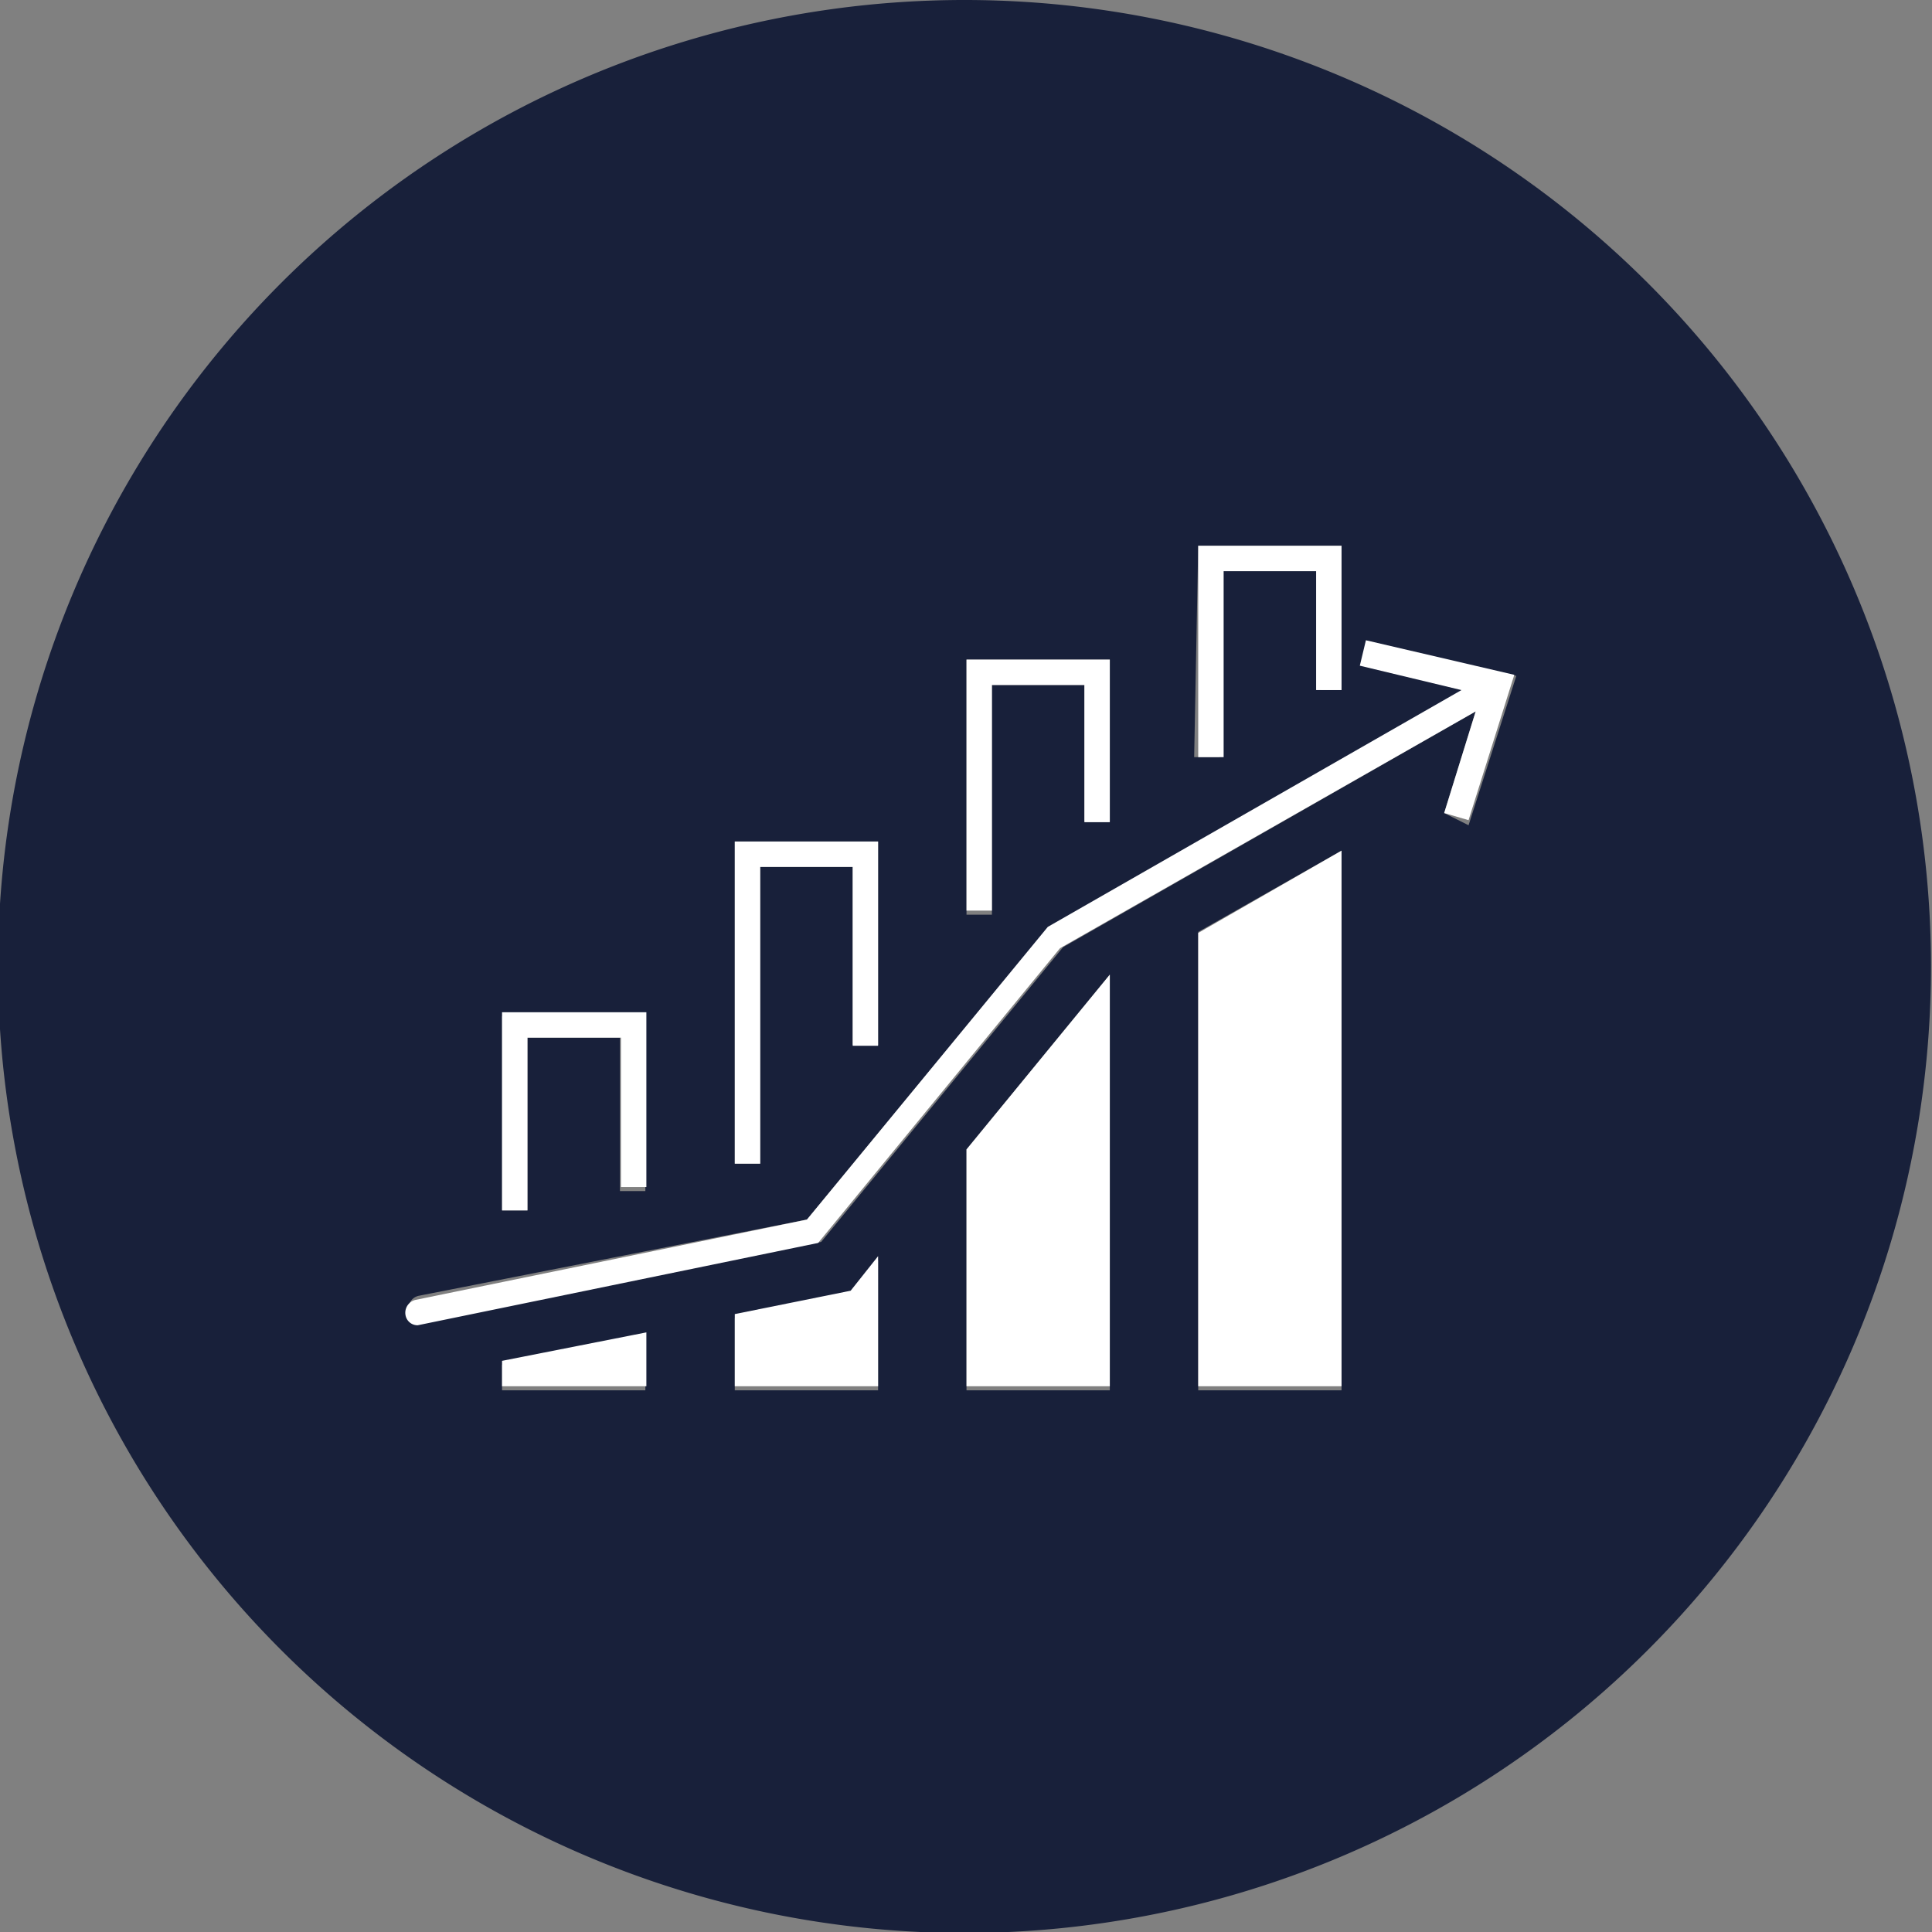
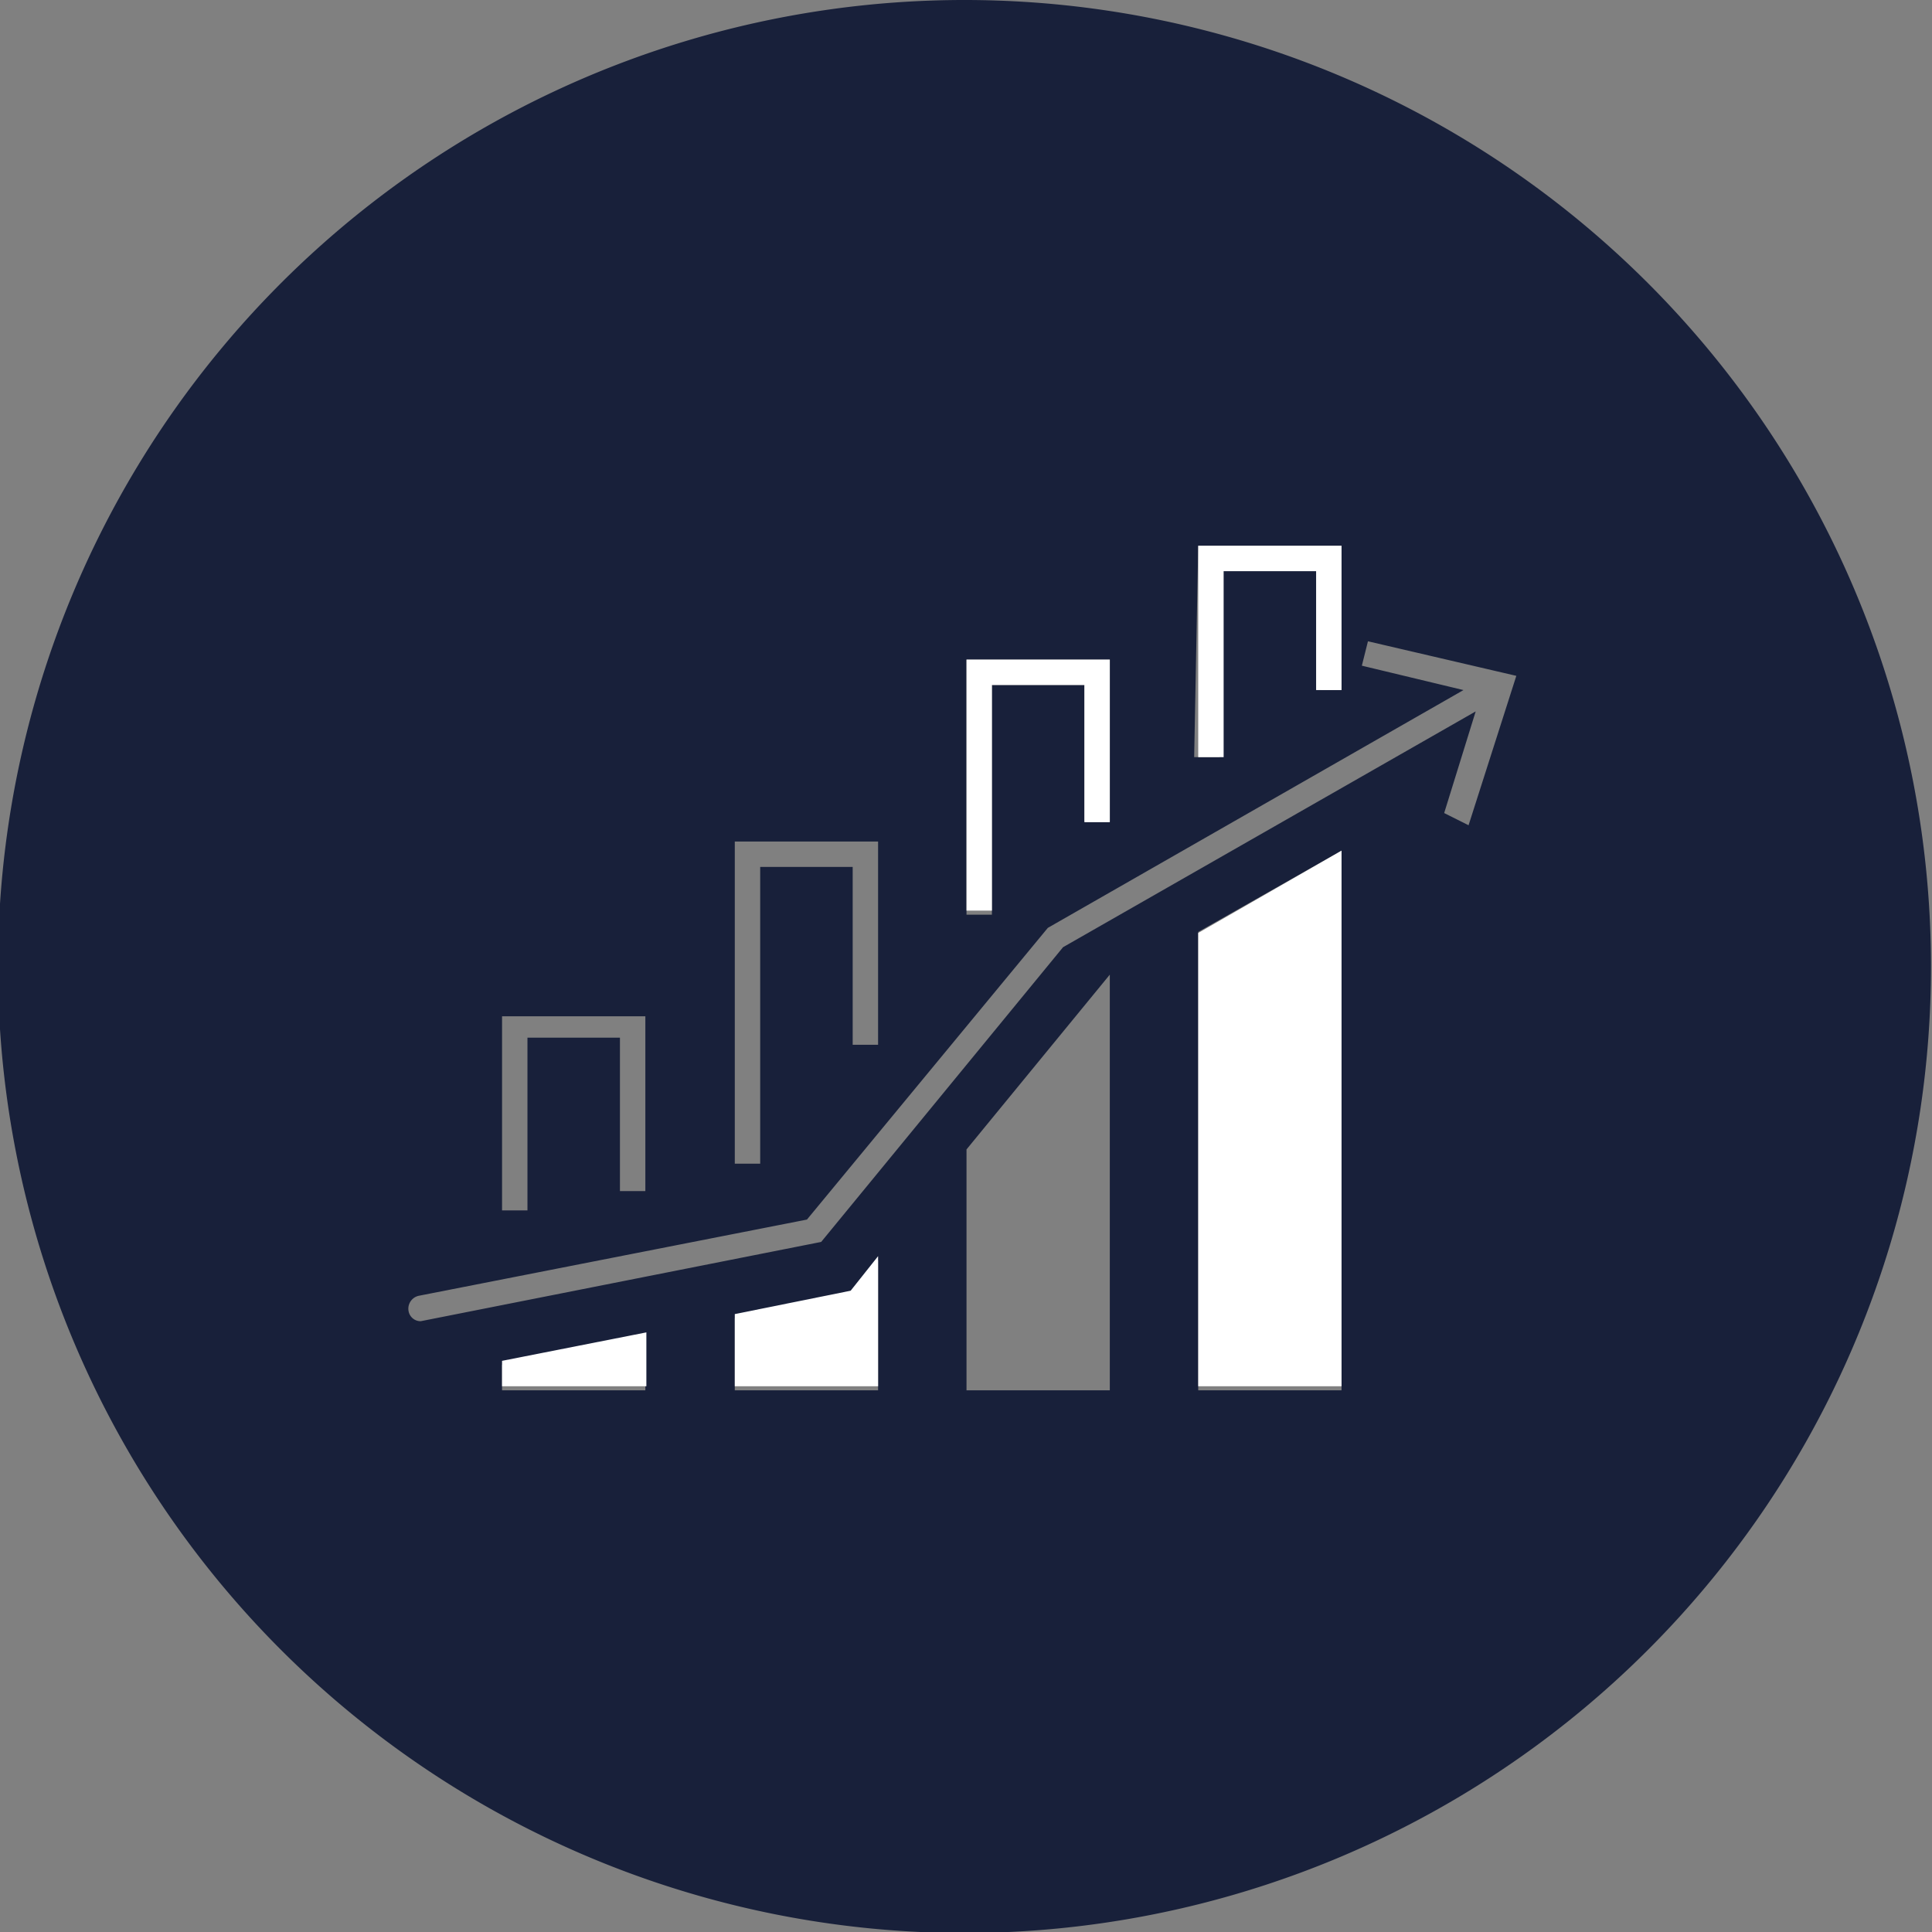
<svg xmlns="http://www.w3.org/2000/svg" id="Livello_1" data-name="Livello 1" viewBox="0 0 19.01 19.01">
  <rect x="0" y="0" width="19.01" height="19.01" fill="#808080" stroke="none" />
  <defs>
    <style>.cls-1{fill:#18203a;}.cls-2{fill:#fff;}</style>
  </defs>
  <path class="cls-1" d="M9.51,0A9.51,9.51,0,1,0,19,9.51,9.51,9.51,0,0,0,9.51,0Zm2.28,5.37H13.2V6.79H13V5.62H12V7.45h-.25ZM9.51,6.49h1.41V8.08h-.25V6.74H9.76V9H9.51ZM7.23,8.28H8.64v2H8.39V8.53H7.48v2.92H7.23ZM4.94,10H6.35v1.72H6.1V10.21H5.19v1.7H4.94Zm1.41,3.68H4.94v-.25l1.41-.28Zm2.29,0H7.23v-.71l1.14-.23.27-.34Zm2.28,0H9.51V11.31l1.41-1.72Zm2.28,0H11.79V9.17l1.41-.8Zm1.25-5.56L14.21,8l.31-1L10.46,9.32l-2.38,2.9L4.14,13h0a.12.12,0,0,1-.12-.1.13.13,0,0,1,.1-.15L7.94,12l2.37-2.87L14.4,6.79l-1-.24.06-.24,1.46.34Z" />
-   <path class="cls-2" d="M13.38,6.55l1,.24L10.31,9.12,7.94,12l-3.85.79a.13.13,0,0,0-.1.15.12.12,0,0,0,.12.1h0l3.94-.81,2.38-2.9L14.52,7l-.31,1,.24.07.45-1.43-1.46-.34Z" />
  <polygon class="cls-2" points="4.94 13.64 6.36 13.64 6.36 13.11 4.94 13.39 4.94 13.64" />
-   <polygon class="cls-2" points="5.19 11.91 5.19 10.21 6.11 10.21 6.11 11.68 6.36 11.68 6.36 9.96 4.94 9.96 4.94 11.91 5.19 11.91" />
-   <polygon class="cls-2" points="7.48 8.53 8.39 8.53 8.39 10.29 8.64 10.29 8.64 8.28 7.23 8.28 7.23 11.45 7.48 11.45 7.48 8.53" />
  <polygon class="cls-2" points="7.23 12.93 7.23 13.64 8.64 13.64 8.64 12.36 8.37 12.7 7.23 12.93" />
  <polygon class="cls-2" points="9.76 6.74 10.67 6.74 10.67 8.09 10.92 8.09 10.92 6.49 9.51 6.49 9.51 8.96 9.76 8.96 9.76 6.74" />
-   <polygon class="cls-2" points="9.51 13.64 10.92 13.64 10.92 9.59 9.51 11.31 9.51 13.64" />
  <polygon class="cls-2" points="11.79 13.64 13.2 13.64 13.2 8.37 11.79 9.18 11.79 13.64" />
  <polygon class="cls-2" points="12.04 5.62 12.95 5.62 12.95 6.79 13.2 6.79 13.2 5.37 11.79 5.37 11.79 7.45 12.04 7.45 12.04 5.62" />
</svg>